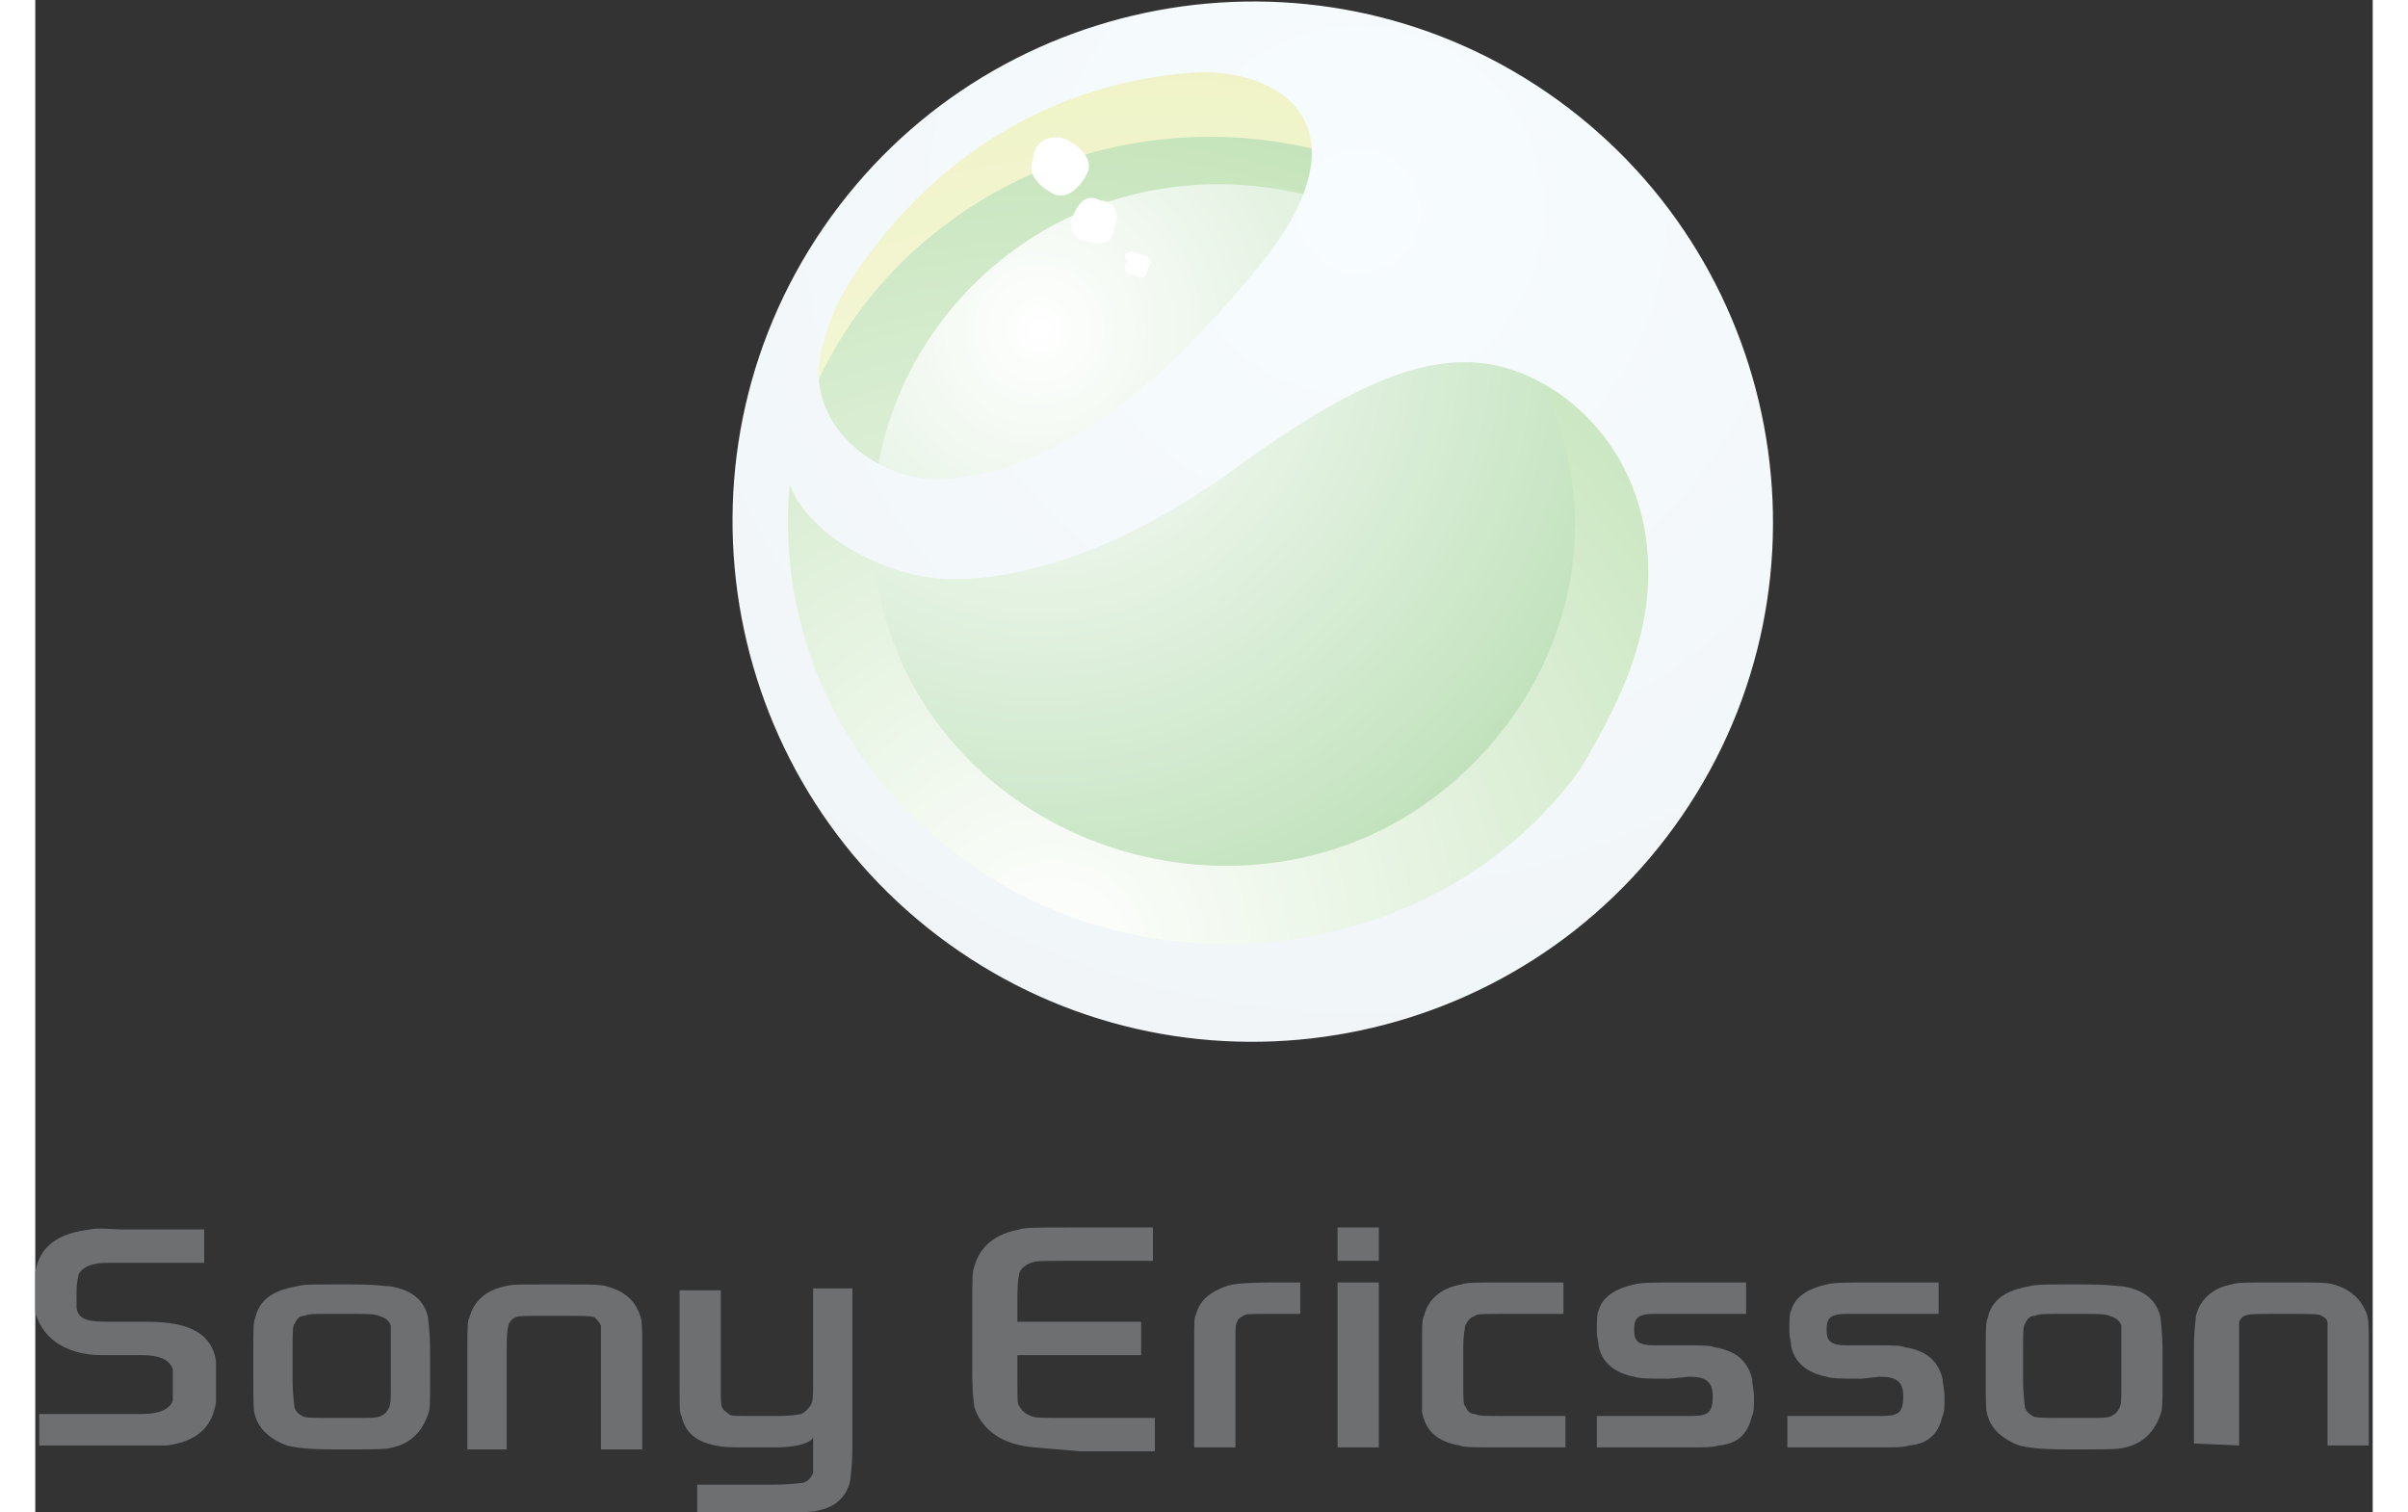
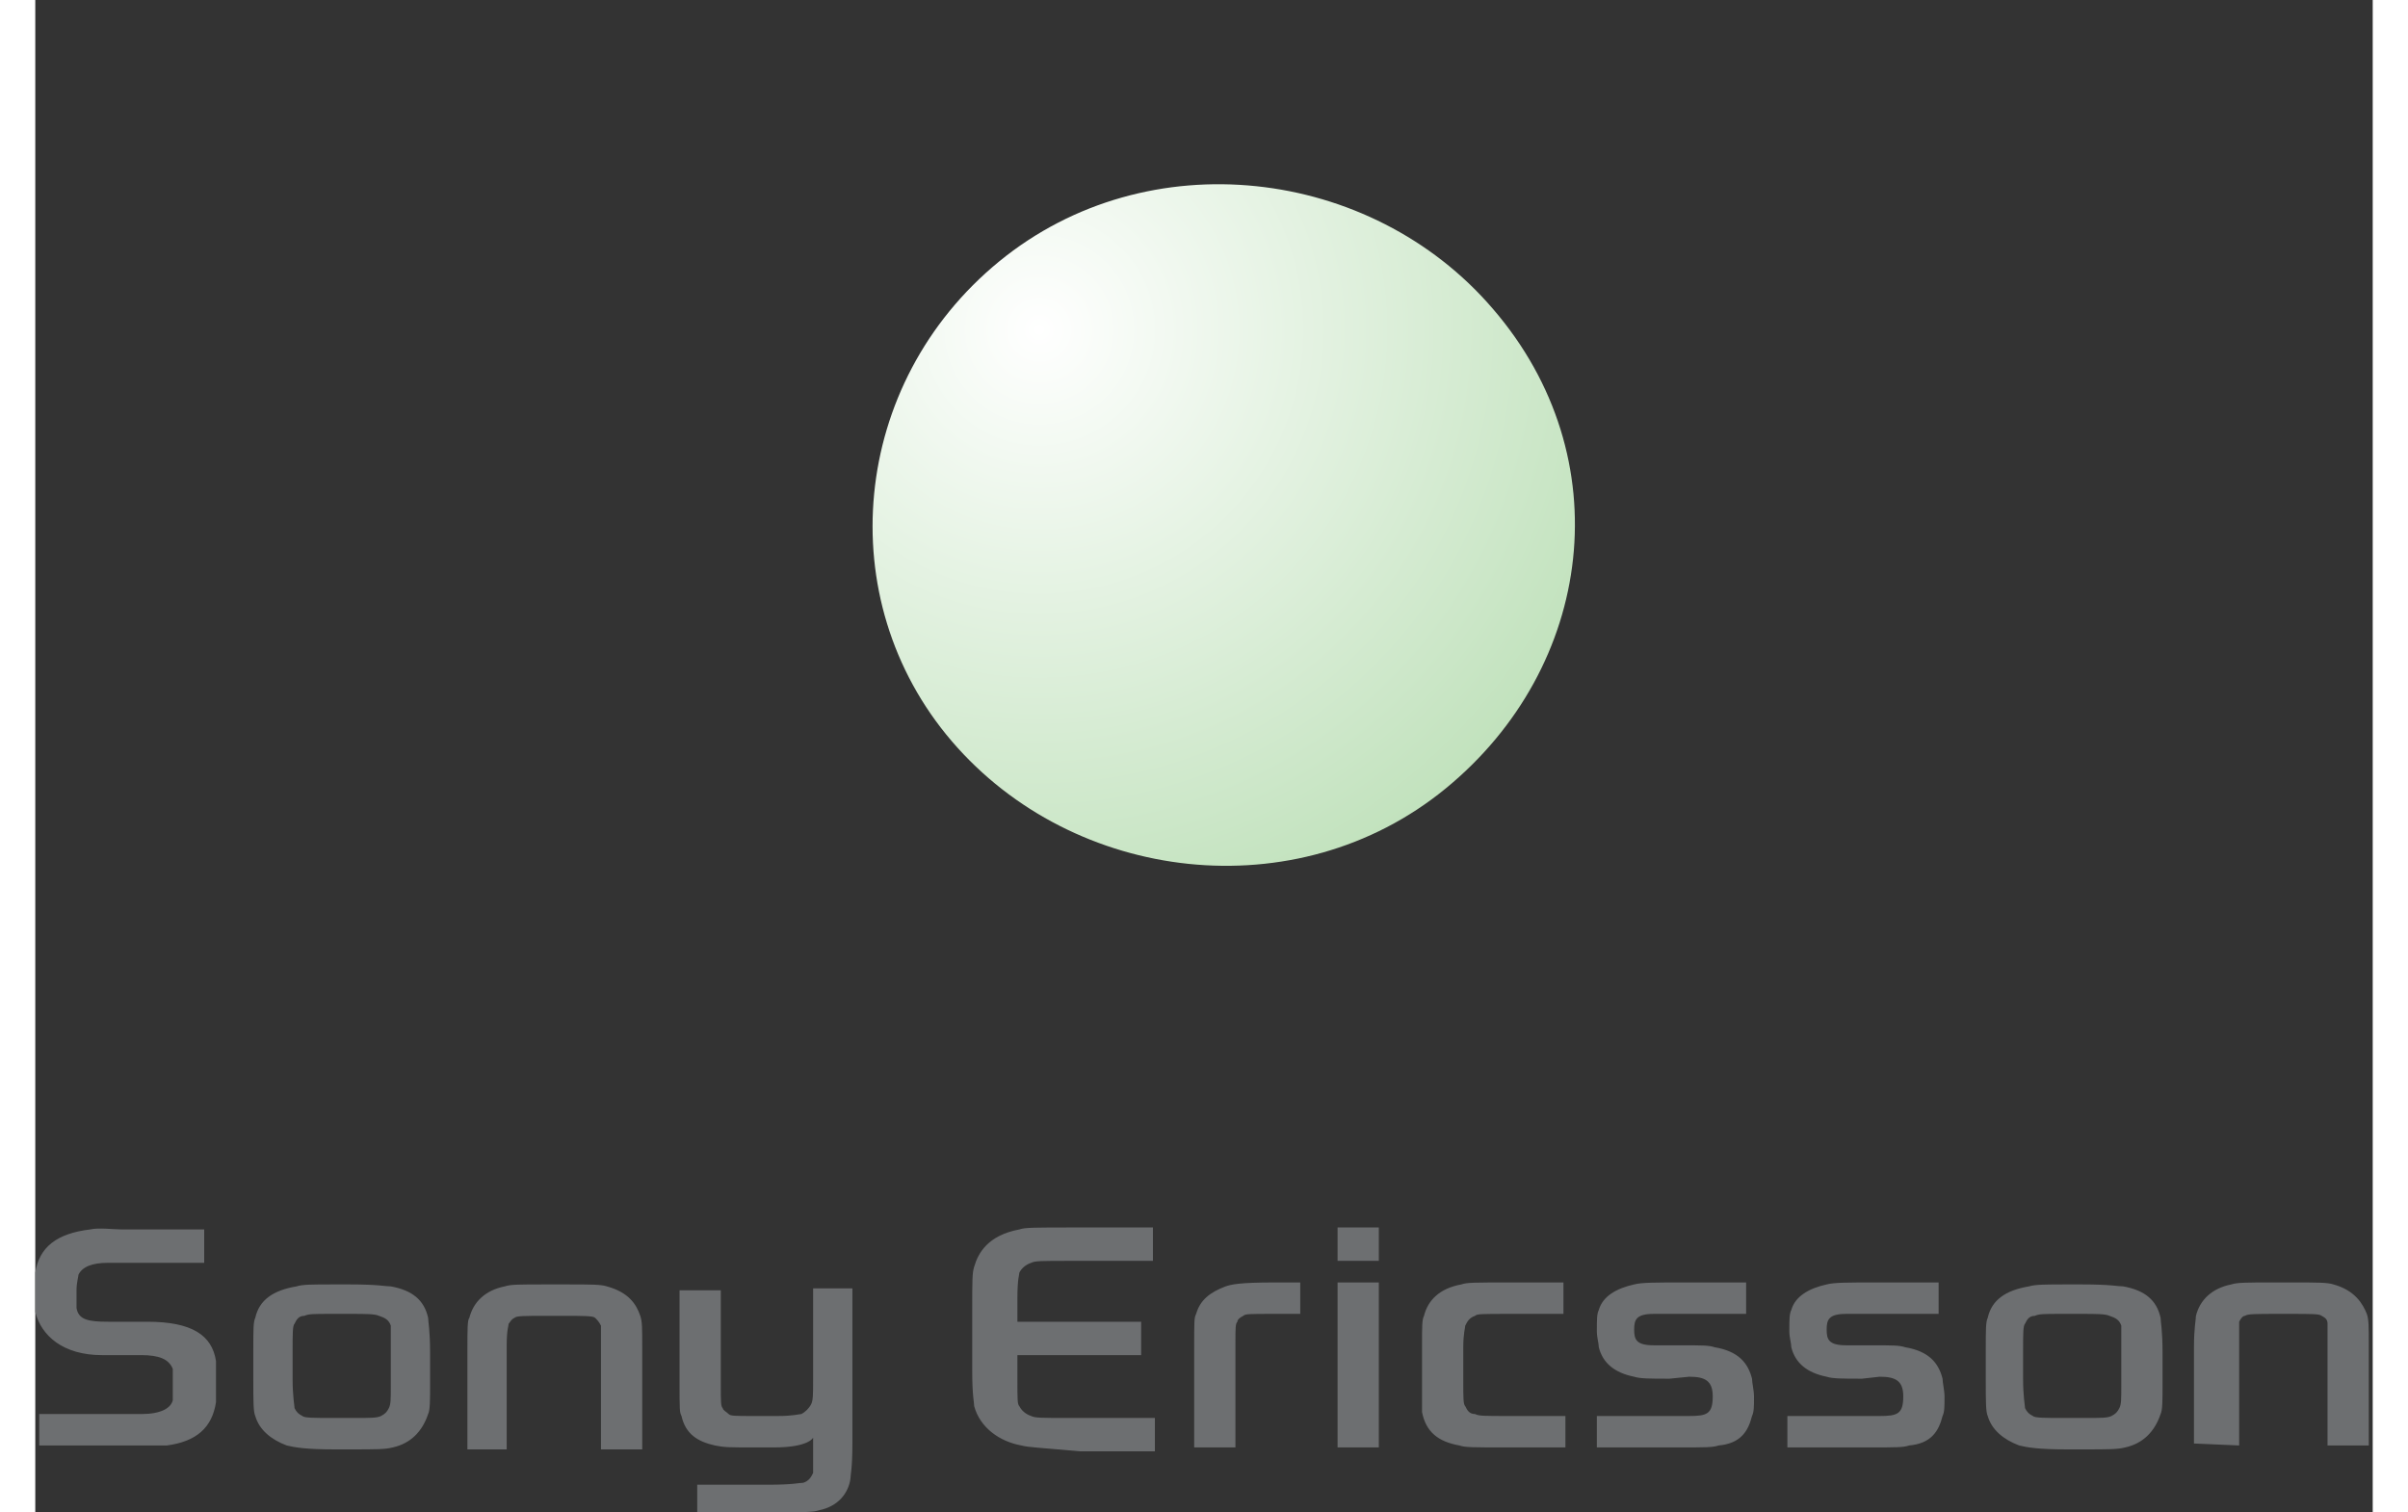
<svg xmlns="http://www.w3.org/2000/svg" id="Ebene_1" viewBox="0 0 119 77" width="121" height="76">
  <rect x="0" y="0" width="119" height="77" fill="#333333" stroke="none" />
  <style>.st0{fill:url(#SVGID_1_)}.st1{fill:url(#SVGID_2_)}.st2{fill:url(#SVGID_3_)}.st3{fill:#fff}.st4{fill:url(#SVGID_4_)}.st5{fill:#6d6f71}</style>
  <g transform="translate(3.985 5.737) scale(3.442)">
    <radialGradient id="SVGID_1_" cx="-44.424" cy="-2.433" r="29.751" gradientTransform="translate(310.751 30.349) scale(6.646)" gradientUnits="userSpaceOnUse">
      <stop offset="0" stop-color="#fff" />
      <stop offset=".135" stop-color="#e3ea9a" />
      <stop offset=".36" stop-color="#6ac07b" />
      <stop offset=".562" stop-color="#47b649" />
      <stop offset=".764" stop-color="#003307" />
      <stop offset="1" stop-color="#00a650" />
    </radialGradient>
-     <path class="st0" d="M21.5.4c3.2 2.8 3.4 7.2.6 10.3-2.8 3.1-6.7 3.7-9.9.9C9 8.9 8.7 4.1 11.5 1c2.7-3.1 6.8-3.4 10-.6z" />
    <radialGradient id="SVGID_2_" cx="-44.79" cy="-2.691" r="26.452" gradientTransform="translate(311.572 30.349) scale(6.646)" gradientUnits="userSpaceOnUse">
      <stop offset="0" stop-color="#fff" />
      <stop offset=".135" stop-color="#92cc7e" />
      <stop offset=".149" stop-color="#86c87a" />
      <stop offset=".222" stop-color="#45b764" />
      <stop offset=".285" stop-color="#00ad57" />
      <stop offset=".335" stop-color="#00a852" />
      <stop offset=".365" stop-color="#00a650" />
      <stop offset=".551" stop-color="#2bb673" />
      <stop offset=".579" stop-color="#1eac6b" />
      <stop offset=".631" stop-color="#009659" />
      <stop offset=".703" stop-color="#00743f" />
      <stop offset=".789" stop-color="#00491c" />
      <stop offset=".832" stop-color="#002e02" />
      <stop offset="1" stop-color="#007046" />
    </radialGradient>
-     <path class="st1" d="M12 1.9c-2.7 2.3-2.9 6.4-.4 9.1 2.4 2.7 6.5 3 9.2.7 2.7-2.3 2.9-6.4.4-9.1-2.4-2.7-6.5-3-9.2-.7z" />
    <radialGradient id="SVGID_3_" cx="-66.783" cy="-4.472" r="16.634" gradientTransform="translate(441.763 31.869) scale(6.41)" gradientUnits="userSpaceOnUse">
      <stop offset="0" stop-color="#fff" />
      <stop offset=".129" stop-color="#a2d39b" />
      <stop offset=".286" stop-color="#53bb71" />
      <stop offset=".477" stop-color="#00a650" />
      <stop offset=".73" stop-color="#005121" />
      <stop offset="1" stop-color="#00652e" />
    </radialGradient>
    <path class="st2" d="M19.7 10c-2.2 1.8-5.5 1.4-7.3-.7-1.8-2.1-1.5-5.3.7-7.1 2.2-1.8 5.5-1.4 7.3.7 1.9 2.2 1.5 5.3-.7 7.1z" />
-     <path class="st3" d="M14.1.4c.2.1.4.3.3.5-.1.2-.3.4-.5.3-.2-.1-.4-.3-.3-.5 0-.3.3-.4.5-.3zm.5.9c.2 0 .3.2.2.4 0 .2-.2.3-.4.2-.2 0-.3-.2-.2-.4.1-.2.2-.3.4-.2zm.6.8c.1 0 .2.1.1.2 0 .1-.1.2-.2.1-.1 0-.2-.1-.1-.2-.1-.1 0-.2.2-.1z" />
    <radialGradient id="SVGID_4_" cx="-43.835" cy="-1.908" r="25.249" gradientTransform="translate(257.45 11.869) scale(5.453)" gradientUnits="userSpaceOnUse">
      <stop offset="0" stop-color="#f7fcfe" />
      <stop offset=".172" stop-color="#ebeff1" />
      <stop offset=".393" stop-color="#e4e5e6" />
      <stop offset="1" stop-color="#5a646a" />
    </radialGradient>
-     <path class="st4" d="M10.5 1.7C8.1 5.2 9 10 12.5 12.4c3.5 2.4 8.3 1.5 10.7-2 2.4-3.5 1.5-8.3-2-10.7-3.5-2.4-8.3-1.5-10.7 2zm12.2 5.1c0 1-.4 1.9-1 2.9-2 2.8-6.1 3.4-8.9 1.5-2-1.3-3-3.5-2.8-5.7.3.8 1.5 1.4 2.4 1.4 1.3 0 2.7-.6 4-1.5 1.5-1.1 2.7-1.8 3.8-1.7 1.1.1 2.5 1.2 2.5 3.1zM17 2.2c-1.7 2.1-3.1 3-4.5 3.2-1 .2-2.4-.7-2-2 .1-.4.3-.8.6-1.2 1.2-1.7 3-2.7 5-2.8 1.3 0 2.4.9.9 2.8z" />
  </g>
  <path class="st5" d="M72.5 73.6c-1.1-.2-1.7-.7-1.9-1.7v-3.4c0-1 0-1.3.1-1.5.2-.8.8-1.4 1.9-1.6.3-.1.6-.1 2.6-.1h2.6v1.6h-2.7c-1.5 0-1.7 0-1.8.1-.3.1-.4.3-.5.5 0 .1-.1.4-.1 1.1v1.7c0 .9 0 1.2.1 1.3.1.2.2.4.5.4.2.1.4.1 1.8.1h2.8v1.6H75c-1.9 0-2.2 0-2.5-.1zM59 68.7c0-1.5 0-1.6.1-1.8.2-.7.7-1.1 1.5-1.4.3-.1.7-.2 2.5-.2h1.3v1.6H63c-1.2 0-1.4 0-1.5.1-.2.1-.3.2-.3.3-.1.1-.1.3-.1 1.1v5.3H59v-5zm34 1.5c-1 0-1.5 0-1.8-.1-1-.2-1.6-.7-1.8-1.5 0-.2-.1-.5-.1-.8v-.1c0-.5 0-.8.1-1 .2-.7.9-1.1 1.8-1.3.4-.1 1-.1 2.6-.1h3.1v1.6h-4.7c-.9 0-1 .3-1 .8s.1.8 1 .8h1.2c1.2 0 1.5 0 1.8.1 1.2.2 1.7.8 1.9 1.6 0 .2.1.6.1.9v.1c0 .4 0 .7-.1.9-.2.8-.6 1.4-1.7 1.5-.3.1-.6.1-2.1.1h-4.1v-1.6h4.7c.9 0 1.2-.1 1.2-1 0-.8-.4-1-1.2-1l-.9.1zm-9.8 0c-1 0-1.5 0-1.8-.1-1-.2-1.6-.7-1.8-1.5 0-.2-.1-.5-.1-.8v-.1c0-.5 0-.8.1-1 .2-.7.9-1.1 1.8-1.3.4-.1 1-.1 2.6-.1h3.1v1.6h-4.7c-.9 0-1 .3-1 .8s.1.8 1 .8h1.3c1.2 0 1.5 0 1.8.1 1.2.2 1.7.8 1.9 1.6 0 .2.1.6.1.9v.1c0 .4 0 .7-.1.9-.2.8-.6 1.4-1.7 1.5-.3.1-.6.1-2.1.1h-4.1v-1.6h4.7c.9 0 1.2-.1 1.2-1 0-.8-.4-1-1.2-1l-1 .1zM5.4 72c1 0 1.5-.3 1.6-.7v-1.6c-.2-.5-.7-.7-1.6-.7h-2c-2 0-3.1-1-3.4-2.2v-2c.2-1.3 1.1-2 2.8-2.2.4-.1 1.2 0 1.6 0h4.2v1.7H3.7c-.8 0-1.3.2-1.5.6 0 .1-.1.4-.1.8v.9c.1.6.6.7 1.6.7h2c2.3 0 3.3.7 3.5 2v2.1c-.2 1.3-1 2-2.5 2.2H.2V72h5.2zM20 67.1c-.2-.9-.8-1.4-1.9-1.6-.3 0-.6-.1-2.1-.1h-.8c-1.1 0-1.6 0-1.9.1-1.2.2-1.9.7-2.1 1.6-.1.2-.1.6-.1 1.6v1.6c0 1 0 1.6.1 1.8.2.7.8 1.2 1.6 1.5.4.1 1 .2 2.4.2h.8c1.4 0 1.8 0 2.2-.1.9-.2 1.5-.8 1.8-1.7.1-.2.1-.7.1-1.5v-1.6c0-1.2-.1-1.6-.1-1.8m-1.9 3.4c0 .8 0 1-.1 1.2-.1.2-.2.3-.4.4-.2.1-.5.1-1.4.1h-1c-1 0-1.5 0-1.6-.1-.2-.1-.3-.2-.4-.4 0-.1-.1-.6-.1-1.5v-1.4c0-.9 0-1.3.1-1.4.1-.2.2-.4.5-.4.2-.1.5-.1 1.3-.1h1.1c.7 0 1.2 0 1.4.1.3.1.5.2.6.5v3zm90.1-3.4c-.2-.9-.8-1.4-1.9-1.6-.3 0-.6-.1-2.1-.1h-.8c-1 0-1.6 0-1.9.1-1.2.2-1.9.7-2.1 1.6-.1.2-.1.6-.1 1.6v1.6c0 1 0 1.6.1 1.8.2.7.8 1.2 1.6 1.5.4.1 1 .2 2.4.2h.8c1.4 0 1.8 0 2.2-.1.9-.2 1.5-.8 1.8-1.7.1-.2.1-.7.1-1.5v-1.6c0-1.2-.1-1.6-.1-1.8m-2 3.4c0 .8 0 1-.1 1.2-.1.2-.2.3-.4.4-.2.1-.5.1-1.4.1h-1c-1 0-1.5 0-1.6-.1-.2-.1-.3-.2-.4-.4 0-.1-.1-.6-.1-1.5v-1.4c0-.9 0-1.3.1-1.4.1-.2.2-.4.5-.4.2-.1.5-.1 1.3-.1h1.1c.7 0 1.2 0 1.4.1.3.1.5.2.6.5v3zm-56 3.1c-1.1-.2-2.1-.9-2.4-2 0-.2-.1-.5-.1-1.8v-3.1c0-1.5 0-1.9.1-2.2.2-.7.7-1.6 2.3-1.9.3-.1.7-.1 2.9-.1h3.9v1.7h-4.2c-1.5 0-1.8 0-2 .1-.3.1-.5.3-.6.5 0 .1-.1.3-.1 1.3v1.2h6.3V69H50v1.2c0 1.1 0 1.3.1 1.4.1.2.3.4.6.5.2.1.5.1 2 .1H57v1.7h-3.8c-2.2-.2-2.6-.2-3-.3zM22 68.7c0-1 0-1.5.1-1.6.2-.8.8-1.4 1.8-1.6.3-.1.7-.1 2.1-.1h1c1.3 0 1.8 0 2.1.1 1.1.3 1.5.9 1.7 1.5.1.3.1.6.1 1.6v5.2h-2.1v-6.3c-.1-.2-.2-.3-.3-.4-.1-.1-.6-.1-1.6-.1H26c-1.1 0-1.5 0-1.6.1-.2.1-.2.2-.3.3 0 .1-.1.3-.1 1.1v5.3h-2v-5.1zm44.3-3.4v8.4h2.1v-8.4h-2.1zm0-2.8v1.7h2.1v-1.7h-2.1zm-26.7 3.1v4.6c0 .8 0 1.1-.1 1.3-.1.2-.3.4-.5.5-.1 0-.4.1-1.2.1h-1.2c-1 0-1.2 0-1.3-.1-.1-.1-.3-.2-.3-.3-.1-.1-.1-.3-.1-1.2v-4.8h-2.1v4.6c0 1.5 0 1.6.1 1.8.2.9.8 1.3 1.7 1.5.5.1.7.1 2.1.1h.9c1.8 0 2-.5 2-.5V75c-.1.2-.2.4-.5.5-.2 0-.5.1-1.8.1h-3.6V77h3.7c1.9 0 2.2 0 2.5-.1 1-.2 1.5-.9 1.6-1.6 0-.2.1-.5.1-1.8v-7.9h-2zm72.6 8v-6.3c.1-.2.2-.3.3-.3.1-.1.6-.1 1.6-.1h.7c1.1 0 1.5 0 1.6.1.2.1.3.2.3.4v6.2h2.1v-5.1c0-1 0-1.3-.1-1.6-.2-.5-.6-1.2-1.7-1.5-.3-.1-.8-.1-2.1-.1h-1c-1.3 0-1.8 0-2.1.1-1 .2-1.6.8-1.8 1.6 0 .2-.1.6-.1 1.6v4.9l2.3.1z" />
</svg>